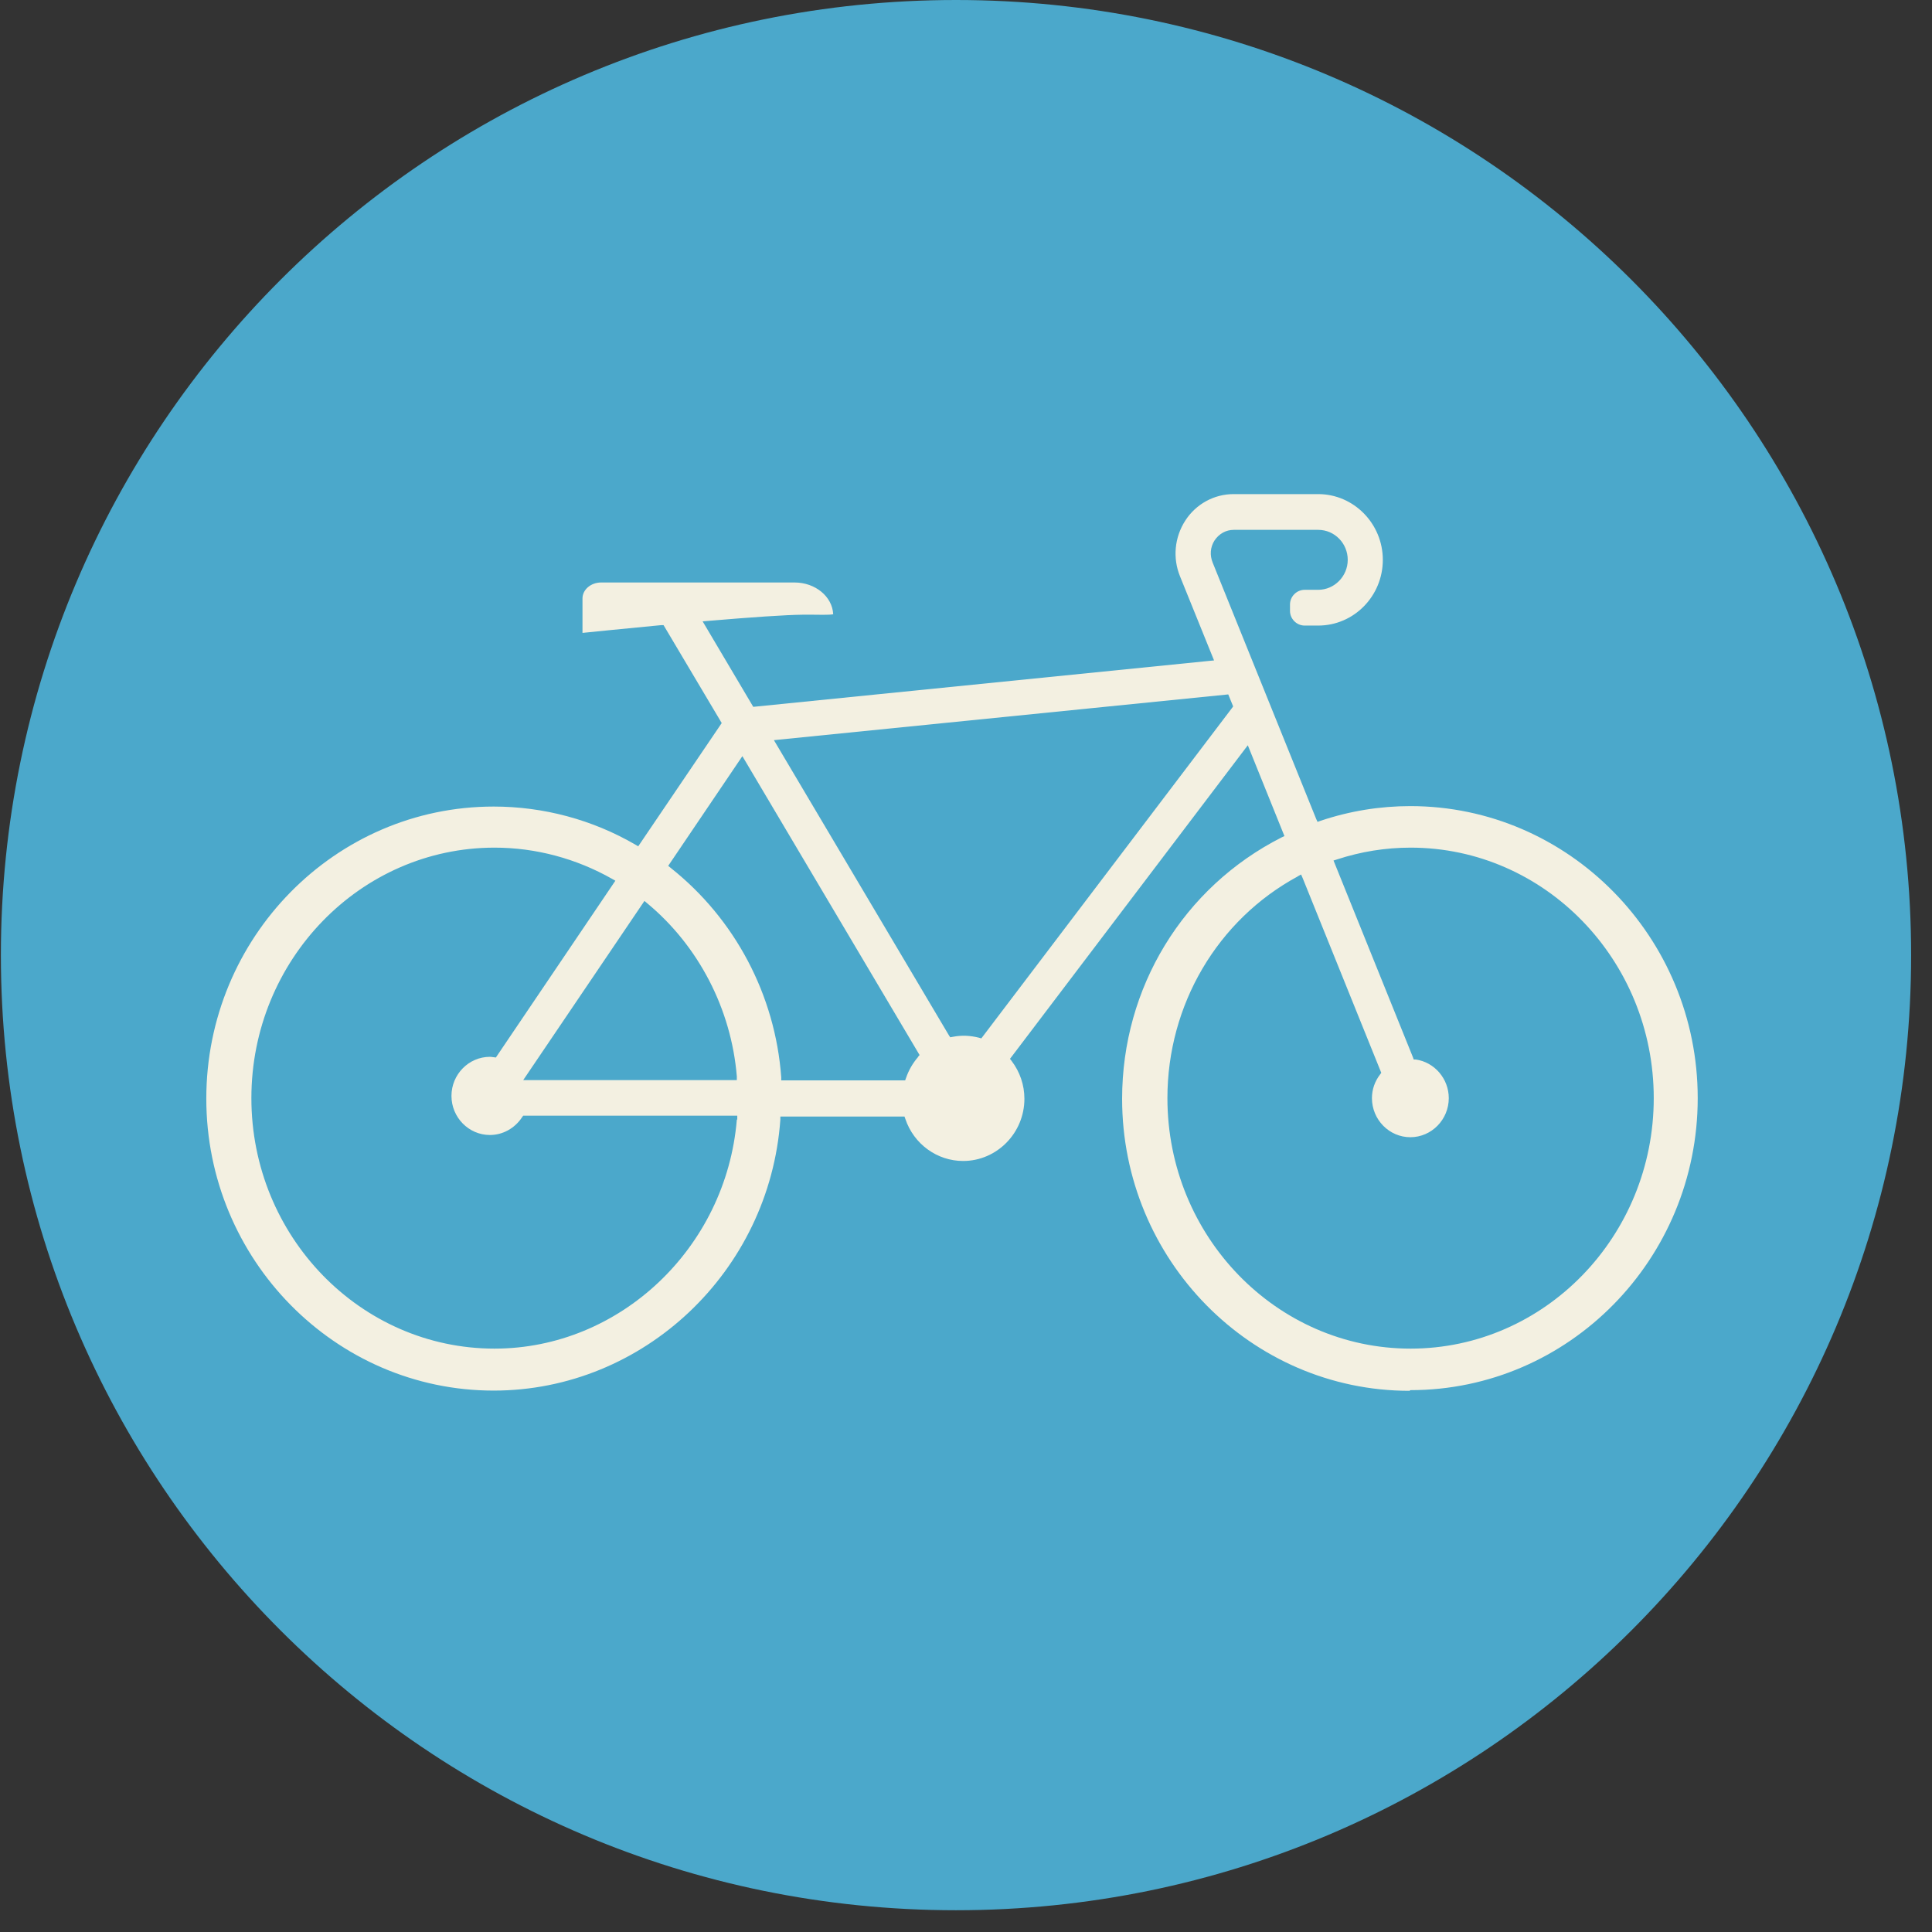
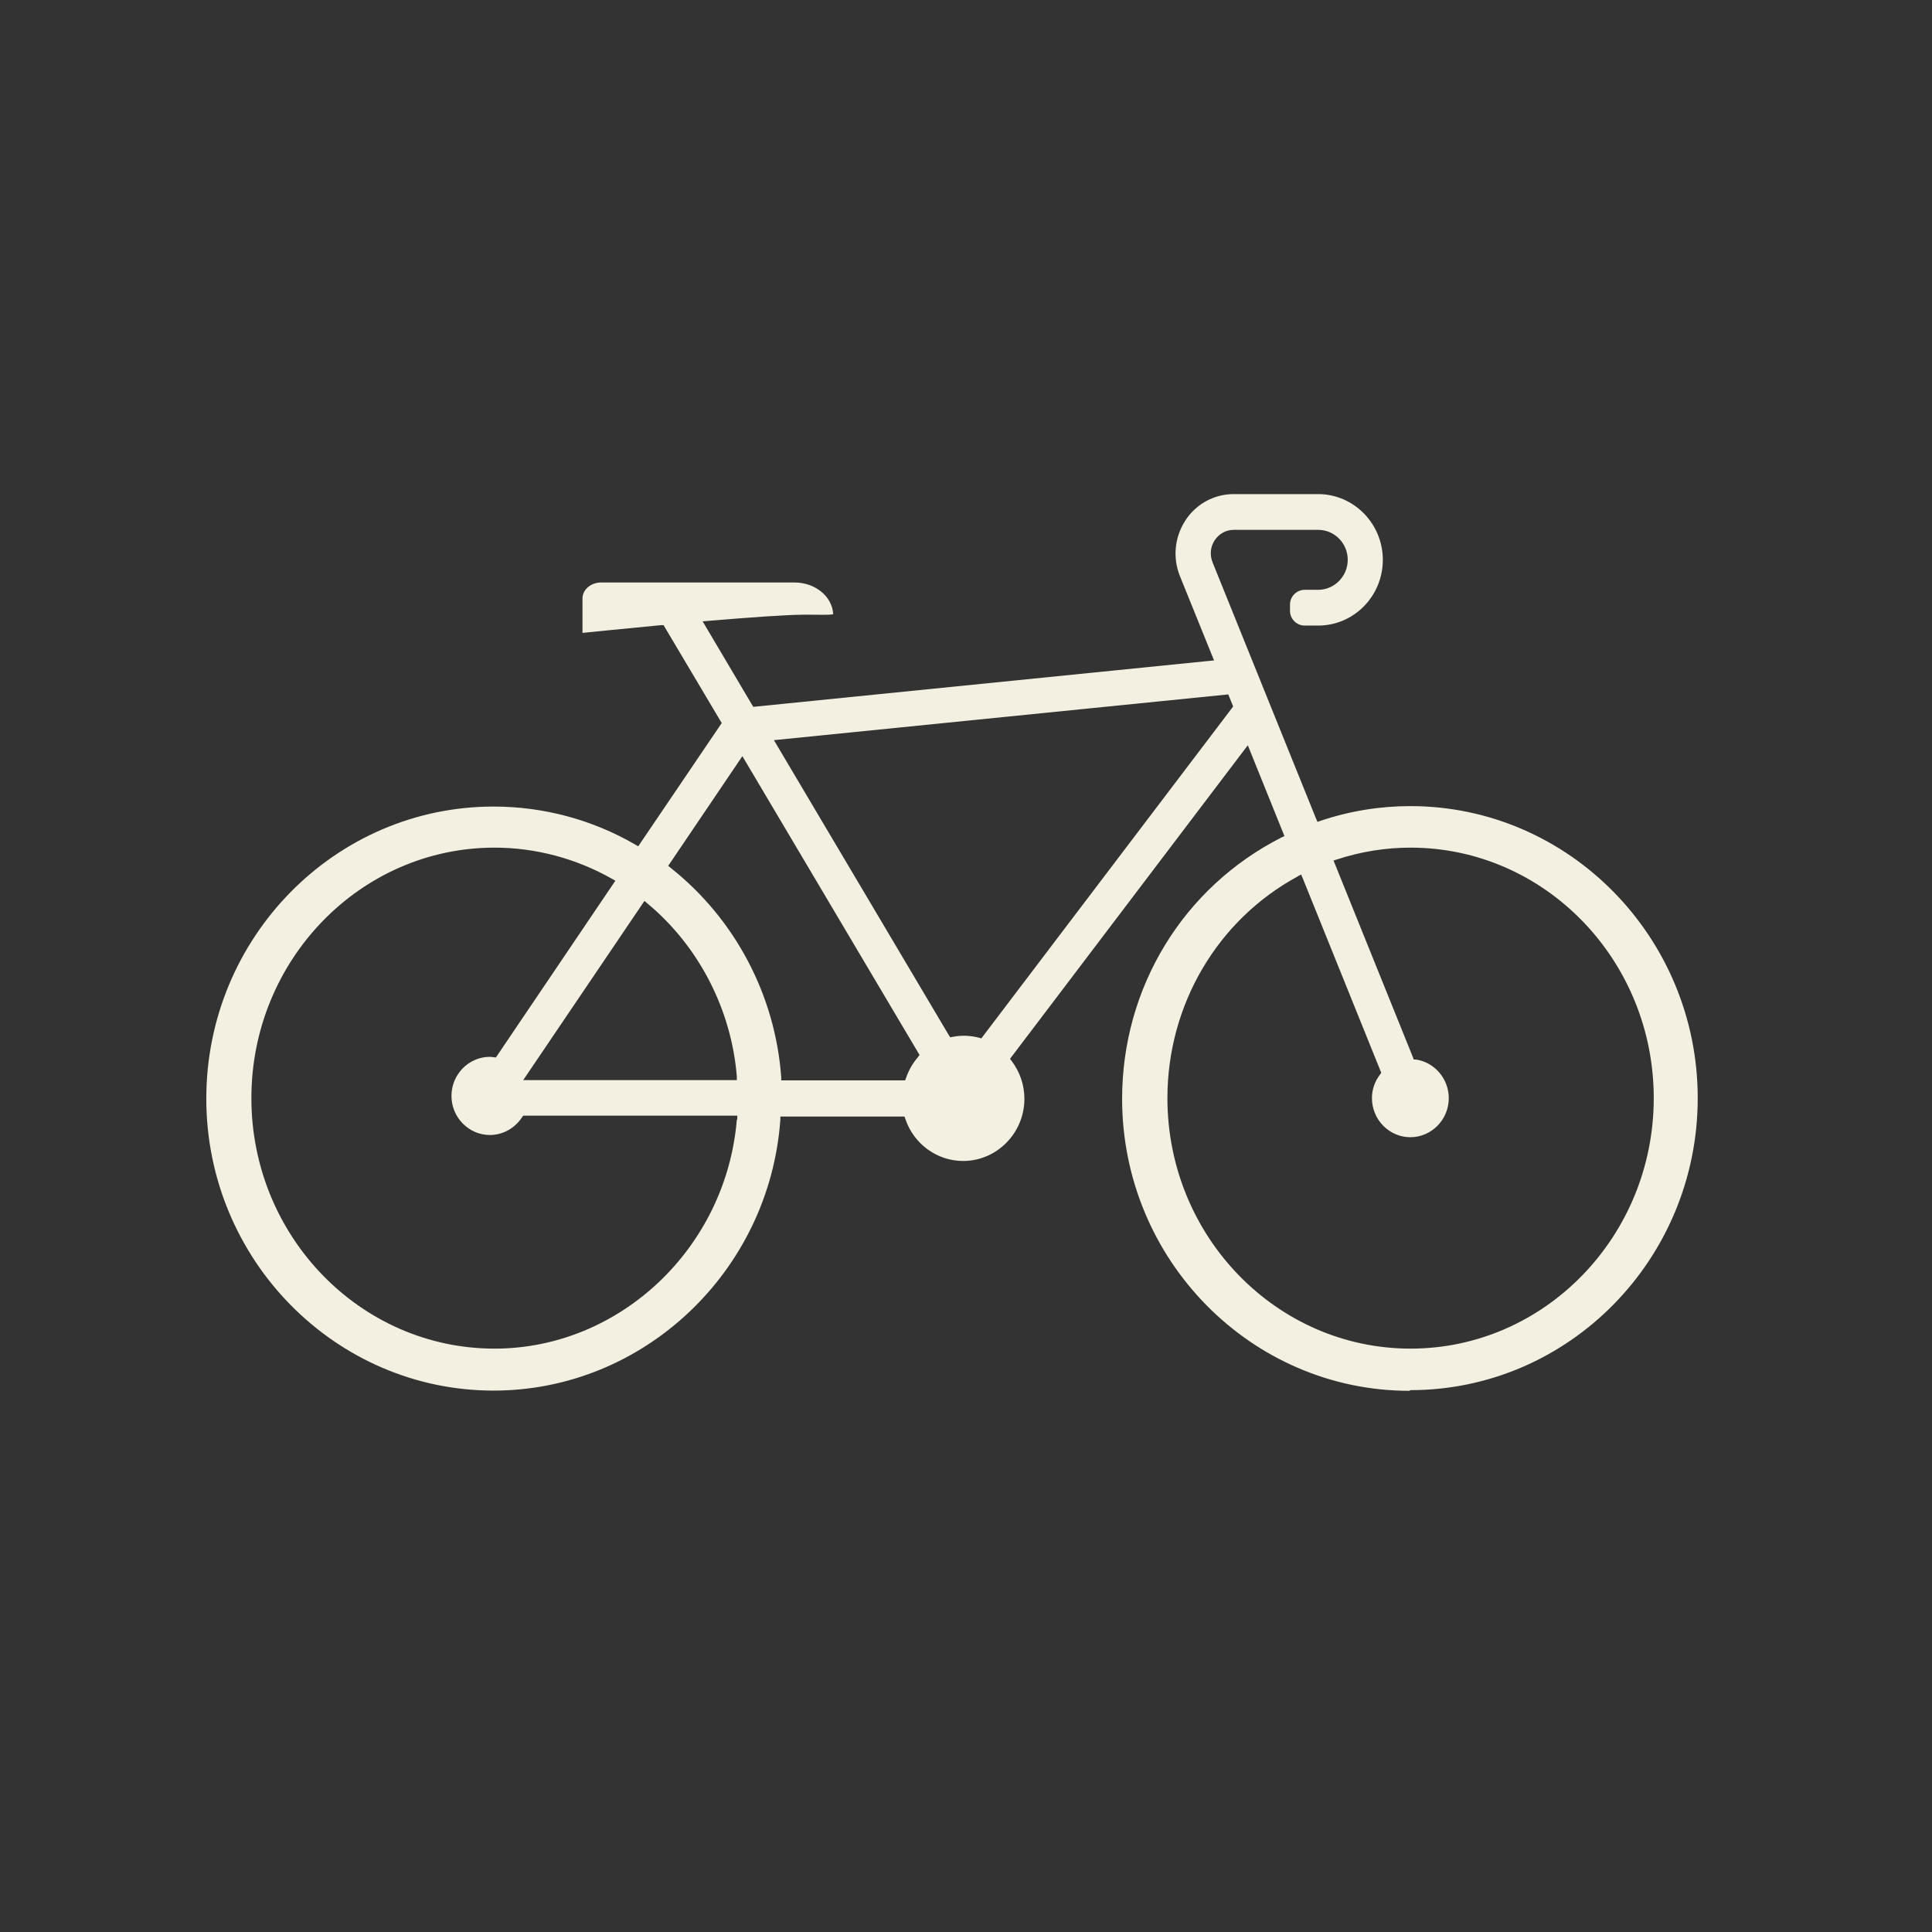
<svg xmlns="http://www.w3.org/2000/svg" width="87" height="87" viewBox="0 0 87 87" fill="none">
  <rect x="0" y="0" width="87" height="87" fill="#333333" stroke="none" />
  <g id="Group">
    <g id="Vector" style="mix-blend-mode:multiply">
-       <path d="M43.05 86.02C66.804 86.02 86.06 66.764 86.06 43.01C86.06 19.256 66.804 0 43.05 0C19.296 0 0.04 19.256 0.04 43.01C0.04 66.764 19.296 86.02 43.05 86.02Z" fill="#4BA8CB" />
-     </g>
+       </g>
    <path id="Vector_2" d="M63.51 62.6C70.65 62.6 76.45 56.7 76.45 49.45C76.45 42.2 70.64 36.3 63.51 36.3C62.14 36.3 60.78 36.52 59.47 36.96L59.33 37.01L59.27 36.88L54.61 25.34C54.47 25 54.5 24.64 54.69 24.34C54.89 24.04 55.2 23.86 55.56 23.86H56.29H59.36C60.1 23.86 60.69 24.47 60.69 25.21C60.69 25.95 60.09 26.56 59.36 26.56H58.75C58.39 26.56 58.09 26.86 58.09 27.22V27.51C58.09 27.87 58.39 28.17 58.75 28.17H59.36C60.97 28.17 62.27 26.84 62.27 25.21C62.27 23.58 60.96 22.25 59.36 22.25H56.28H55.55C54.67 22.25 53.85 22.7 53.37 23.45C52.89 24.2 52.8 25.13 53.14 25.96L54.67 29.74L54.46 29.76L33.92 31.83L31.64 27.98L31.88 27.96C33.9 27.79 35.34 27.69 36.17 27.68C36.26 27.68 36.39 27.68 36.54 27.68C36.81 27.68 37.34 27.7 37.52 27.66C37.48 26.86 36.71 26.23 35.78 26.23H27.07C26.61 26.23 26.23 26.55 26.23 26.95V28.5C26.71 28.45 28.12 28.31 29.78 28.15H29.88L32.5 32.56L28.74 38.11L28.62 38.04C26.68 36.91 24.47 36.32 22.23 36.32C15.09 36.32 9.29 42.22 9.29 49.47C9.29 56.72 15.1 62.62 22.23 62.62C28.98 62.62 34.65 57.26 35.14 50.42V50.28H40.73L40.77 50.39C41.15 51.52 42.2 52.28 43.37 52.28C44.89 52.28 46.13 51.02 46.13 49.48C46.13 48.86 45.93 48.27 45.55 47.77L45.48 47.68L45.55 47.59L56.19 33.56L57.84 37.65L57.71 37.71C53.28 39.96 50.53 44.47 50.53 49.48C50.53 56.73 56.34 62.63 63.47 62.63L63.51 62.6ZM33.18 50.42C32.7 56.2 27.91 60.73 22.27 60.73C16.23 60.73 11.32 55.67 11.32 49.45C11.32 43.23 16.23 38.17 22.27 38.17C24.12 38.17 25.95 38.66 27.57 39.58L27.71 39.66L22.33 47.62L22.17 47.6C22.17 47.6 22.1 47.59 22.06 47.59C21.11 47.59 20.33 48.38 20.33 49.35C20.33 50.32 21.11 51.11 22.06 51.11C22.64 51.11 23.18 50.81 23.51 50.31L23.56 50.24H33.2V50.41L33.18 50.42ZM23.56 48.64L29.02 40.57L29.15 40.68C31.46 42.6 32.93 45.44 33.18 48.47V48.64H23.56ZM41.34 47.6C41.1 47.88 40.92 48.19 40.8 48.54L40.76 48.65H35.18V48.51C34.91 44.81 33.1 41.38 30.2 39.08L30.09 38.99L33.43 34.05L41.41 47.51L41.34 47.59V47.6ZM55.48 31.88L44.19 46.76L44.09 46.73C43.69 46.63 43.31 46.61 42.9 46.69L42.79 46.71L42.73 46.62L34.85 33.33L55.31 31.27L55.53 31.81L55.48 31.88ZM58.44 39.46L58.59 39.38L58.66 39.54L62.2 48.31L62.15 48.38C61.91 48.69 61.78 49.06 61.78 49.45C61.78 50.42 62.56 51.21 63.51 51.21C64.46 51.21 65.24 50.42 65.24 49.45C65.24 48.58 64.6 47.83 63.75 47.71H63.66L63.63 47.62L60.05 38.75L60.21 38.7C61.28 38.35 62.39 38.17 63.52 38.17C69.56 38.17 74.47 43.23 74.47 49.45C74.47 55.67 69.56 60.73 63.52 60.73C57.48 60.73 52.57 55.67 52.57 49.45C52.57 45.25 54.82 41.42 58.45 39.46H58.44Z" fill="#F3F0E1" />
  </g>
</svg>